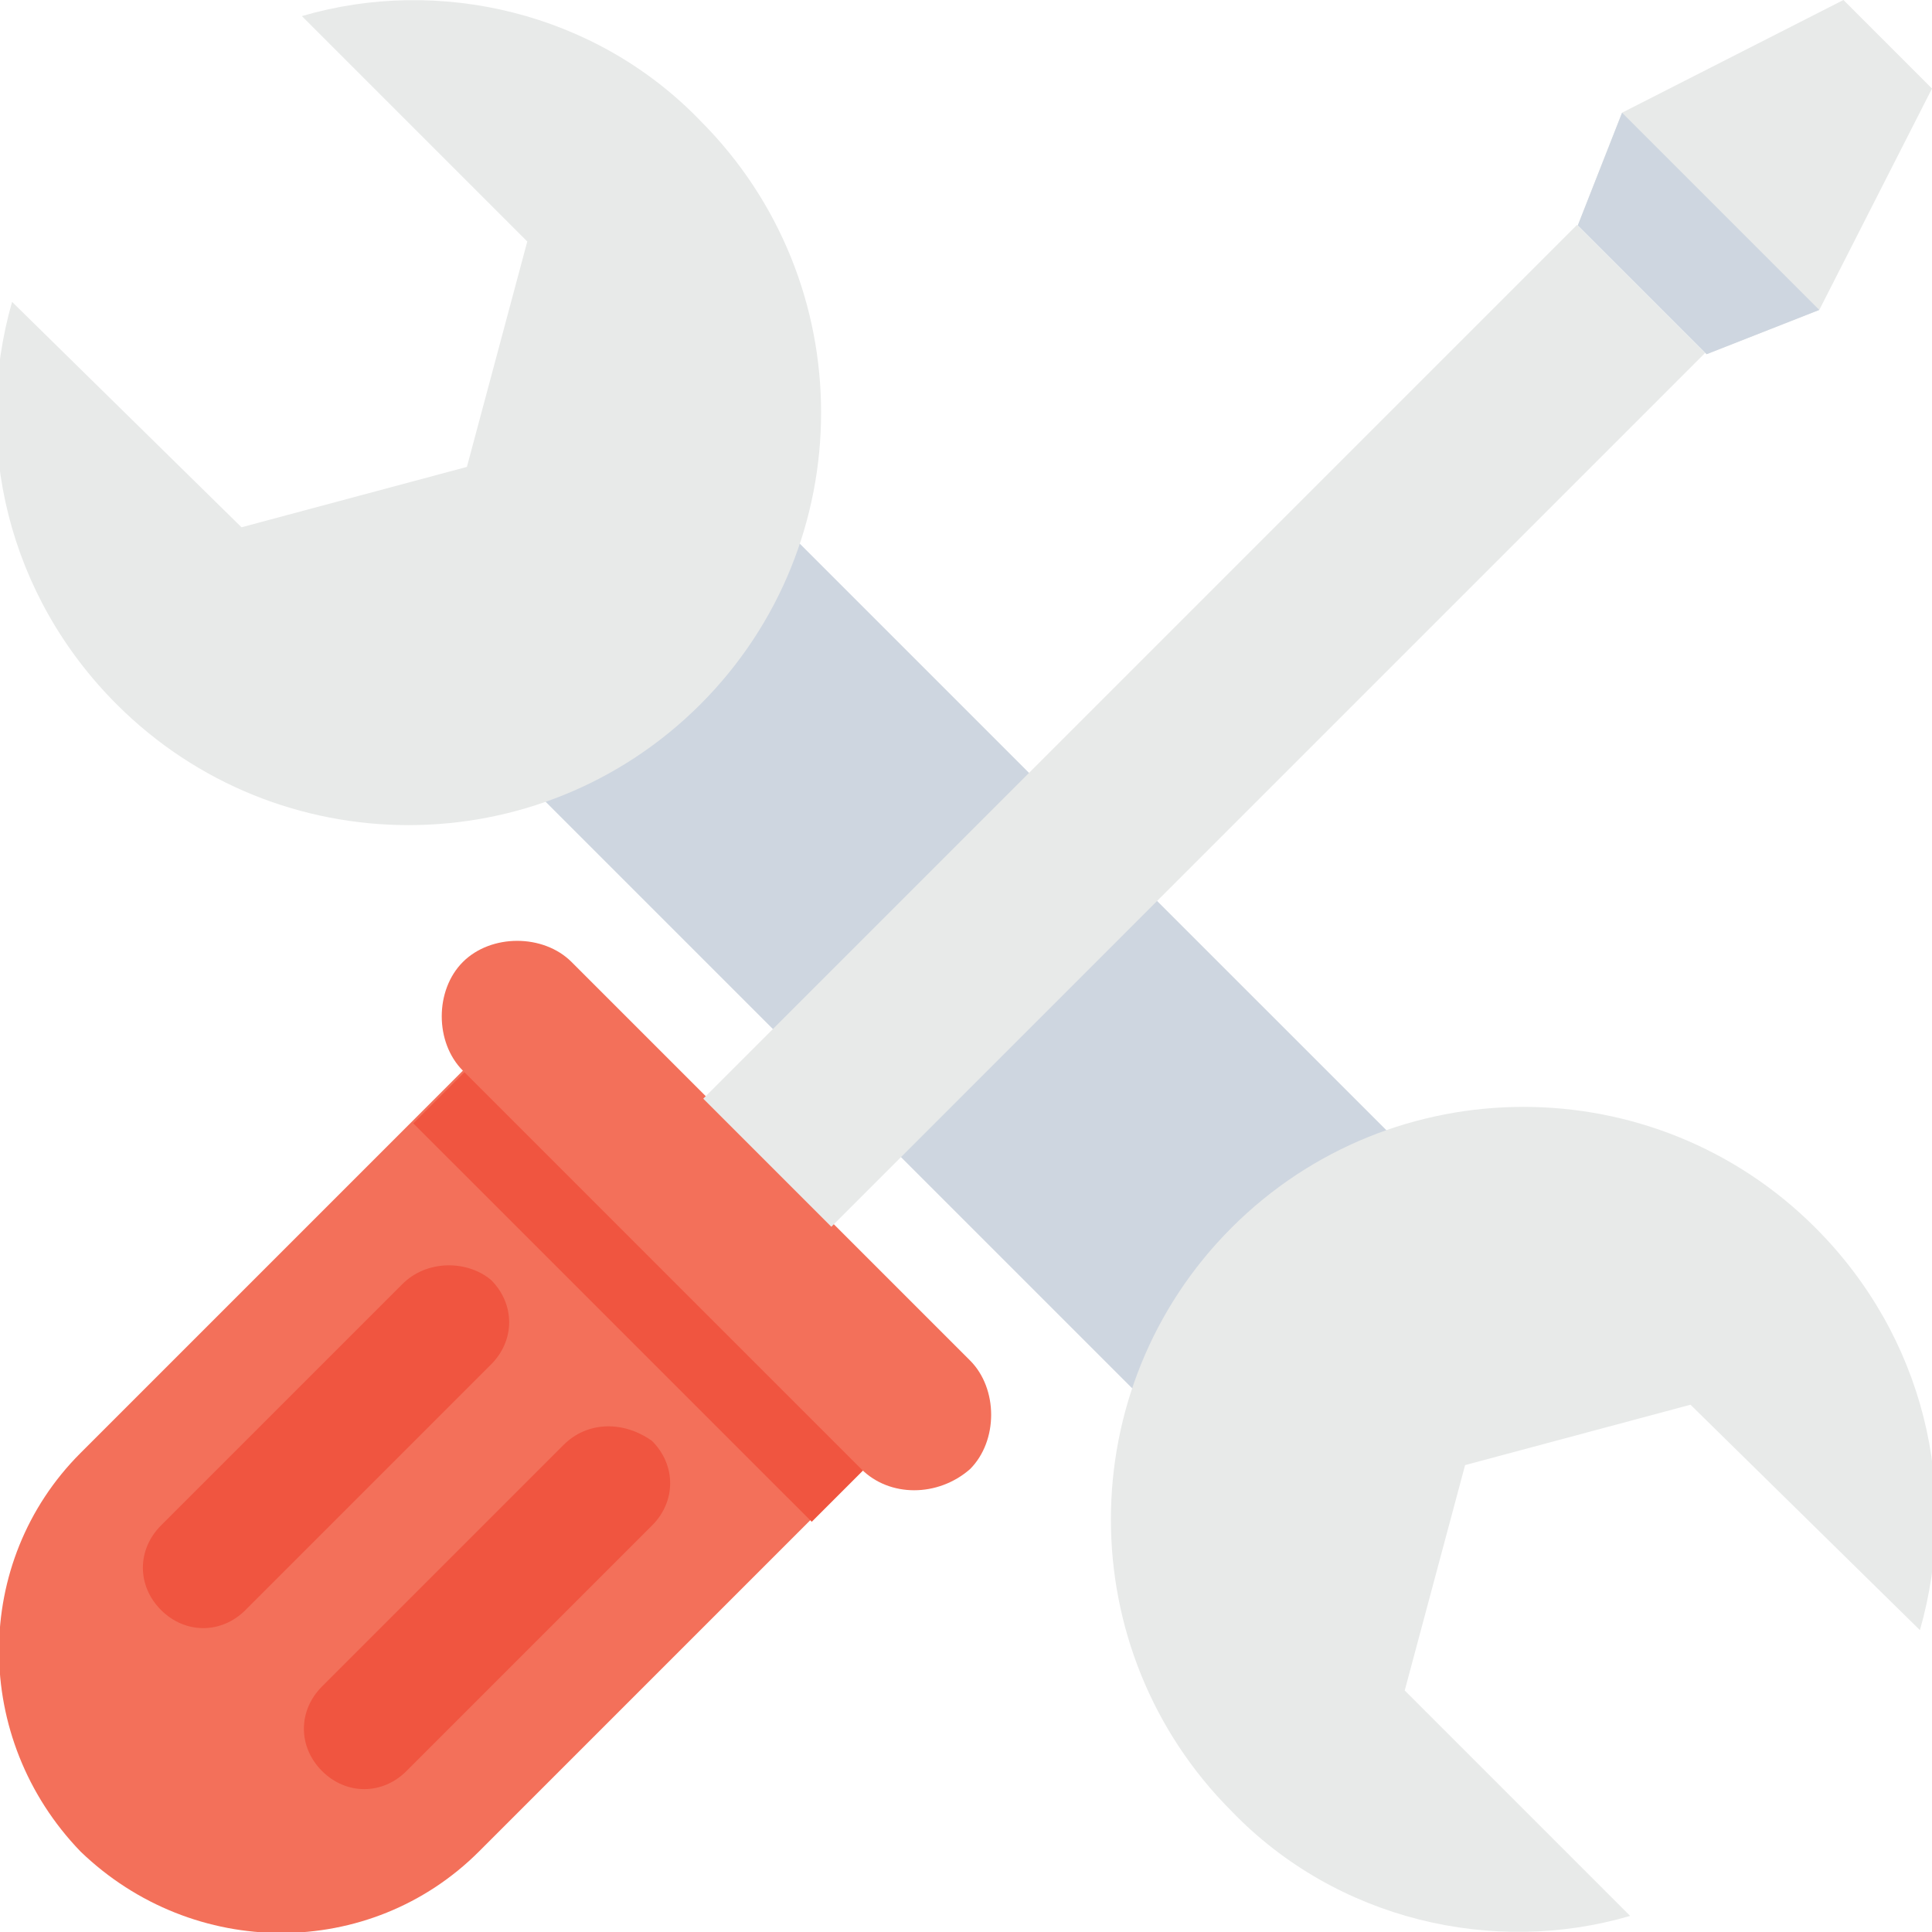
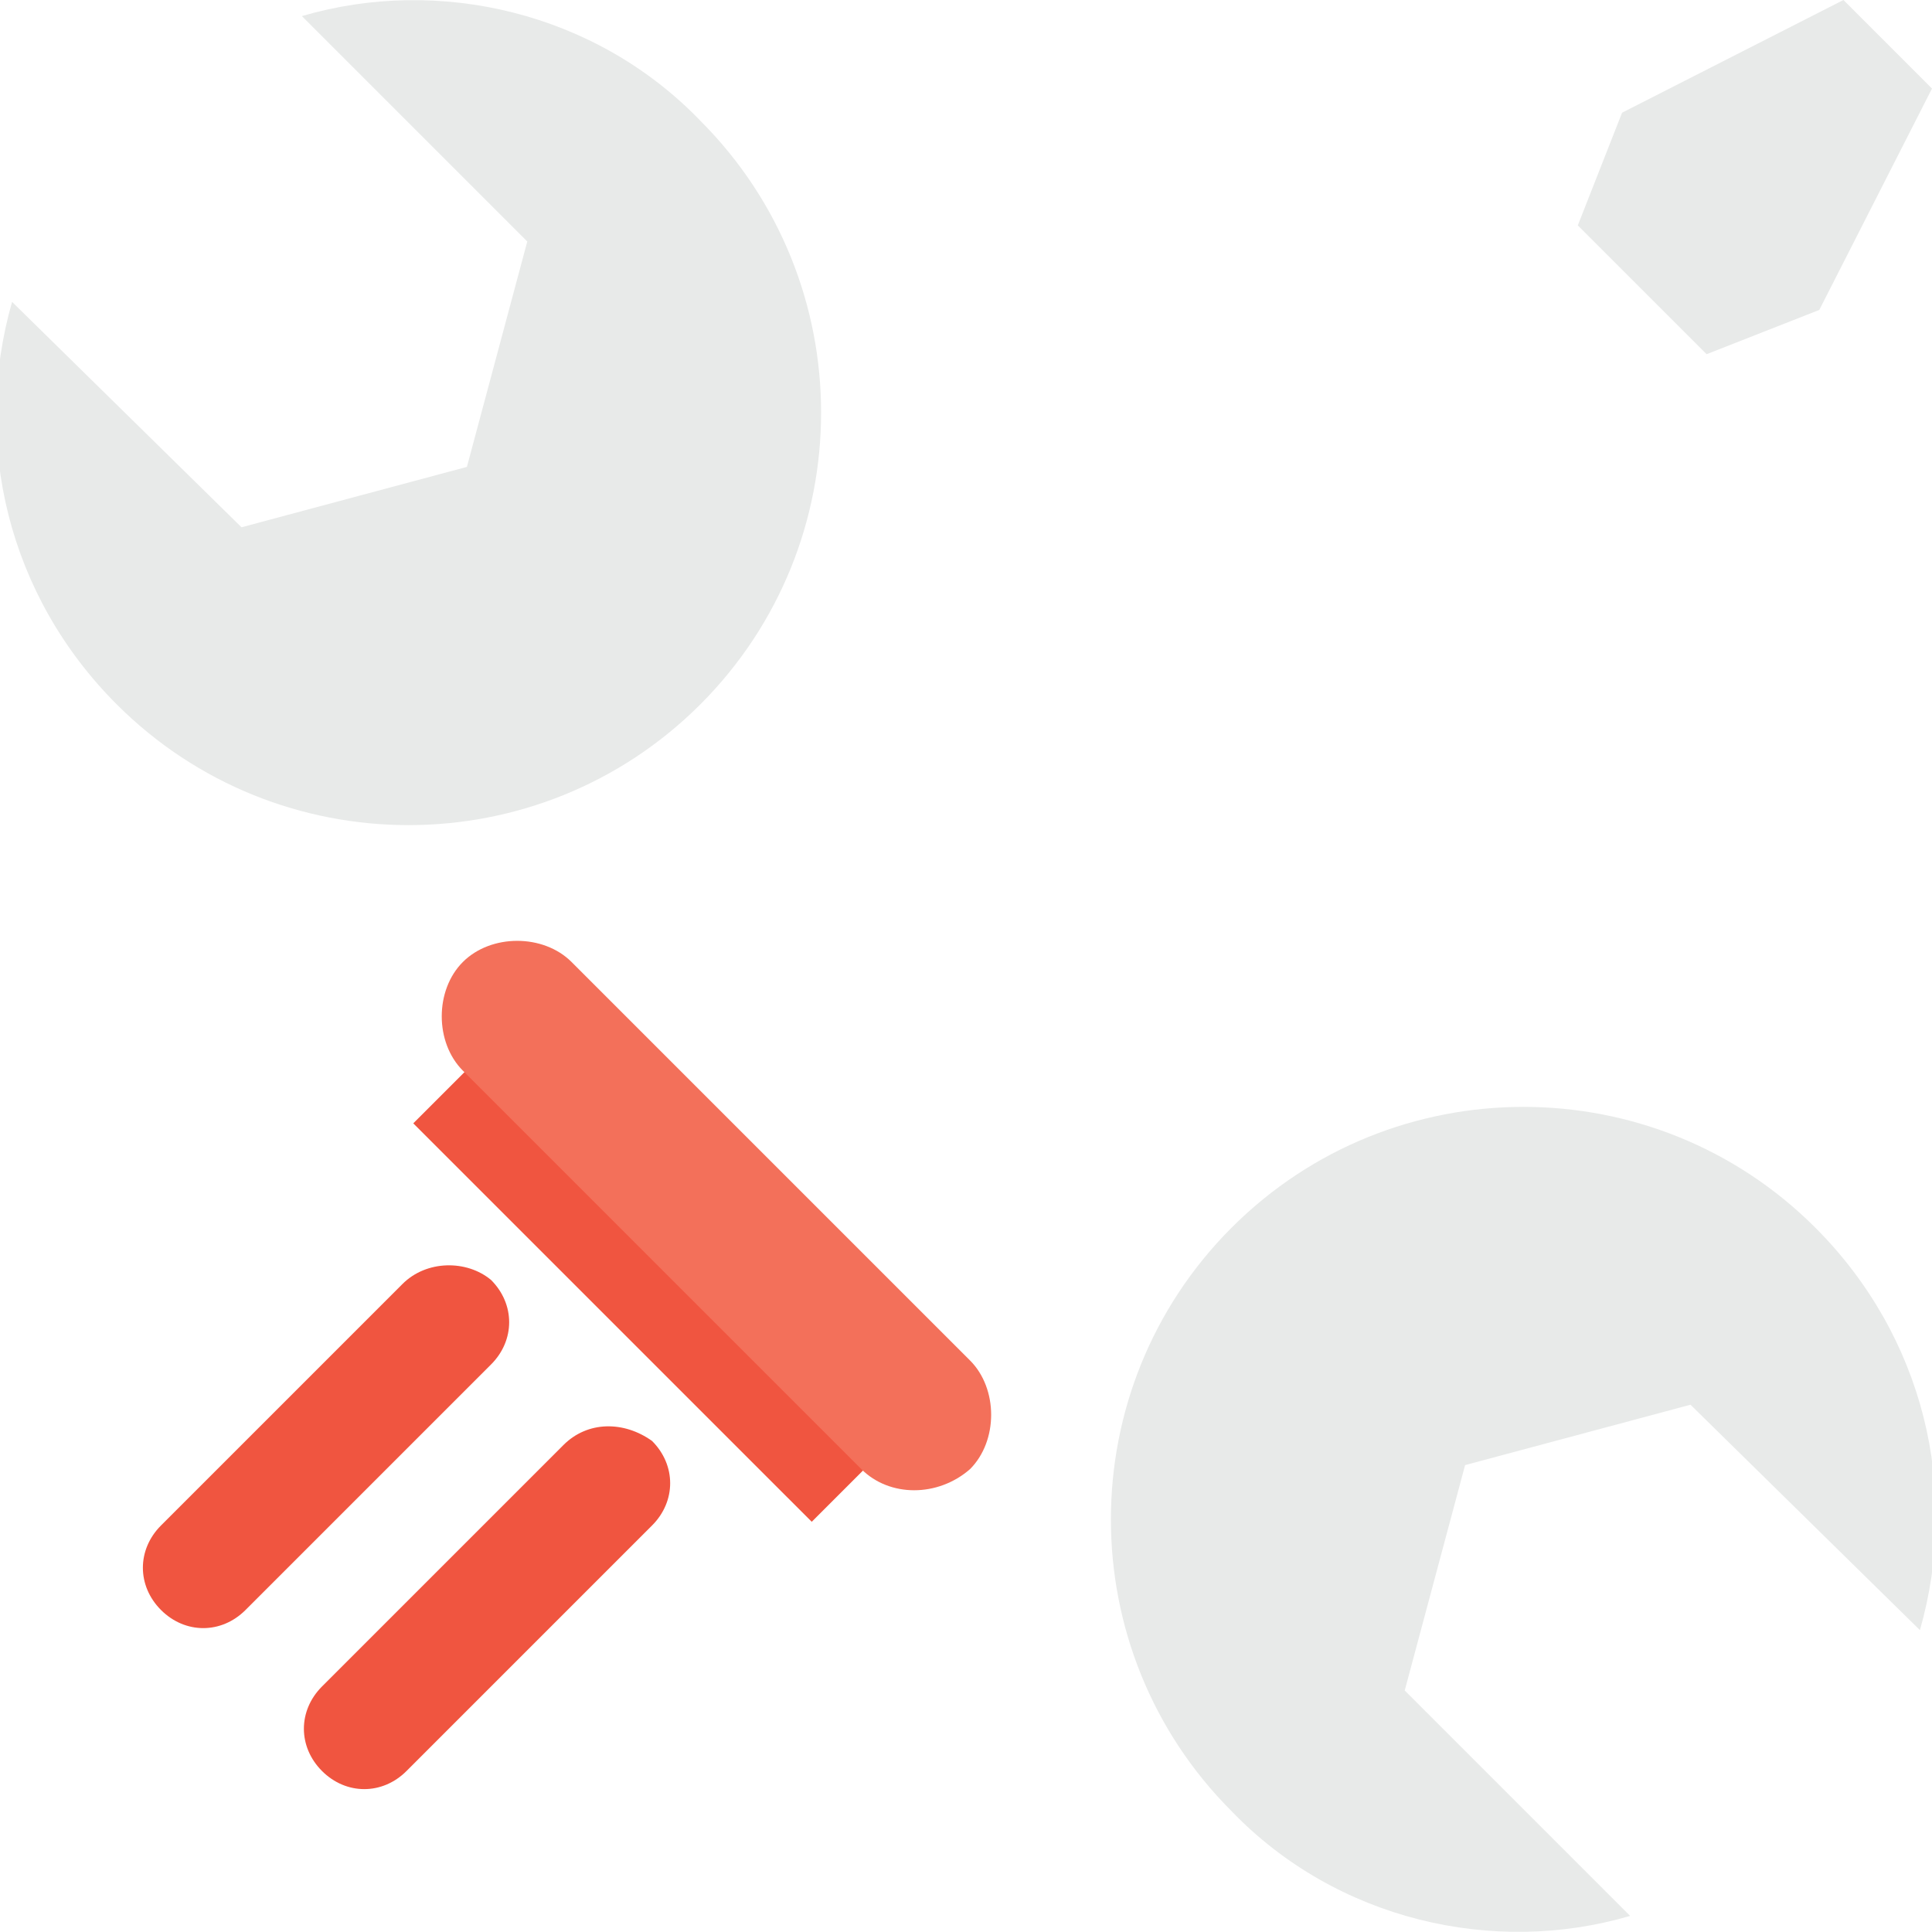
<svg xmlns="http://www.w3.org/2000/svg" viewBox="0 0 48 48">
-   <path fill="#CED6E0" d="M19.5 12.3h9v23.5h-9z" transform="rotate(-45.001 24 24)" />
  <path fill="#E8EAE9" d="M17.4 3c4 4 4 10.5 0 14.5s-10.5 4-14.5 0C.2 14.8-.7 11 .3 7.5L6 13.1l5.6-1.5L13.1 6 7.5.4c3.4-1 7.3-.1 9.9 2.6zM30.6 45c-4-4-4-10.5 0-14.5s10.5-4 14.5 0c2.7 2.7 3.6 6.5 2.6 10L42 34.9l-5.6 1.5-1.5 5.6 5.6 5.6c-3.4 1-7.3.1-9.9-2.6z" />
-   <path fill="#F3705A" d="M11.9 46l9.6-9.6-9.9-9.9L2 36.1C-.7 38.8-.7 43.2 2 46c2.8 2.7 7.2 2.7 9.9 0z" />
  <path fill="#F05540" d="M14.9 25.2h1.9v14h-1.9z" transform="rotate(-45.001 15.854 32.146)" />
  <path fill="#F3705A" d="M21.4 36.5l-9.9-9.9c-.7-.7-.7-2 0-2.7s2-.7 2.7 0l9.9 9.9c.7.7.7 2 0 2.7-.8.7-2 .7-2.7 0z" />
  <path fill="#F05540" d="M10 31.9l-6 6c-.6.6-.6 1.5 0 2.1.6.6 1.5.6 2.1 0l6.1-6.1c.6-.6.6-1.5 0-2.1-.6-.5-1.6-.5-2.2.1zM14 35.9l-6 6c-.6.6-.6 1.5 0 2.1.6.6 1.5.6 2.1 0l6.1-6.1c.6-.6.6-1.5 0-2.1-.7-.5-1.6-.5-2.2.1z" />
  <g>
-     <path fill="#E8EAE9" d="M14.7 15.8h30.7v4.5H14.7z" transform="rotate(134.999 29.987 18.014)" />
    <path fill="#E8EAE9" d="M42.4 8.8l2.8-1.1L48 2.2 45.8 0l-5.5 2.8-1.1 2.8z" />
-     <path fill="#CED6E0" d="M39.2 5.6l3.2 3.2 2.8-1.1-4.9-4.9z" />
  </g>
</svg>